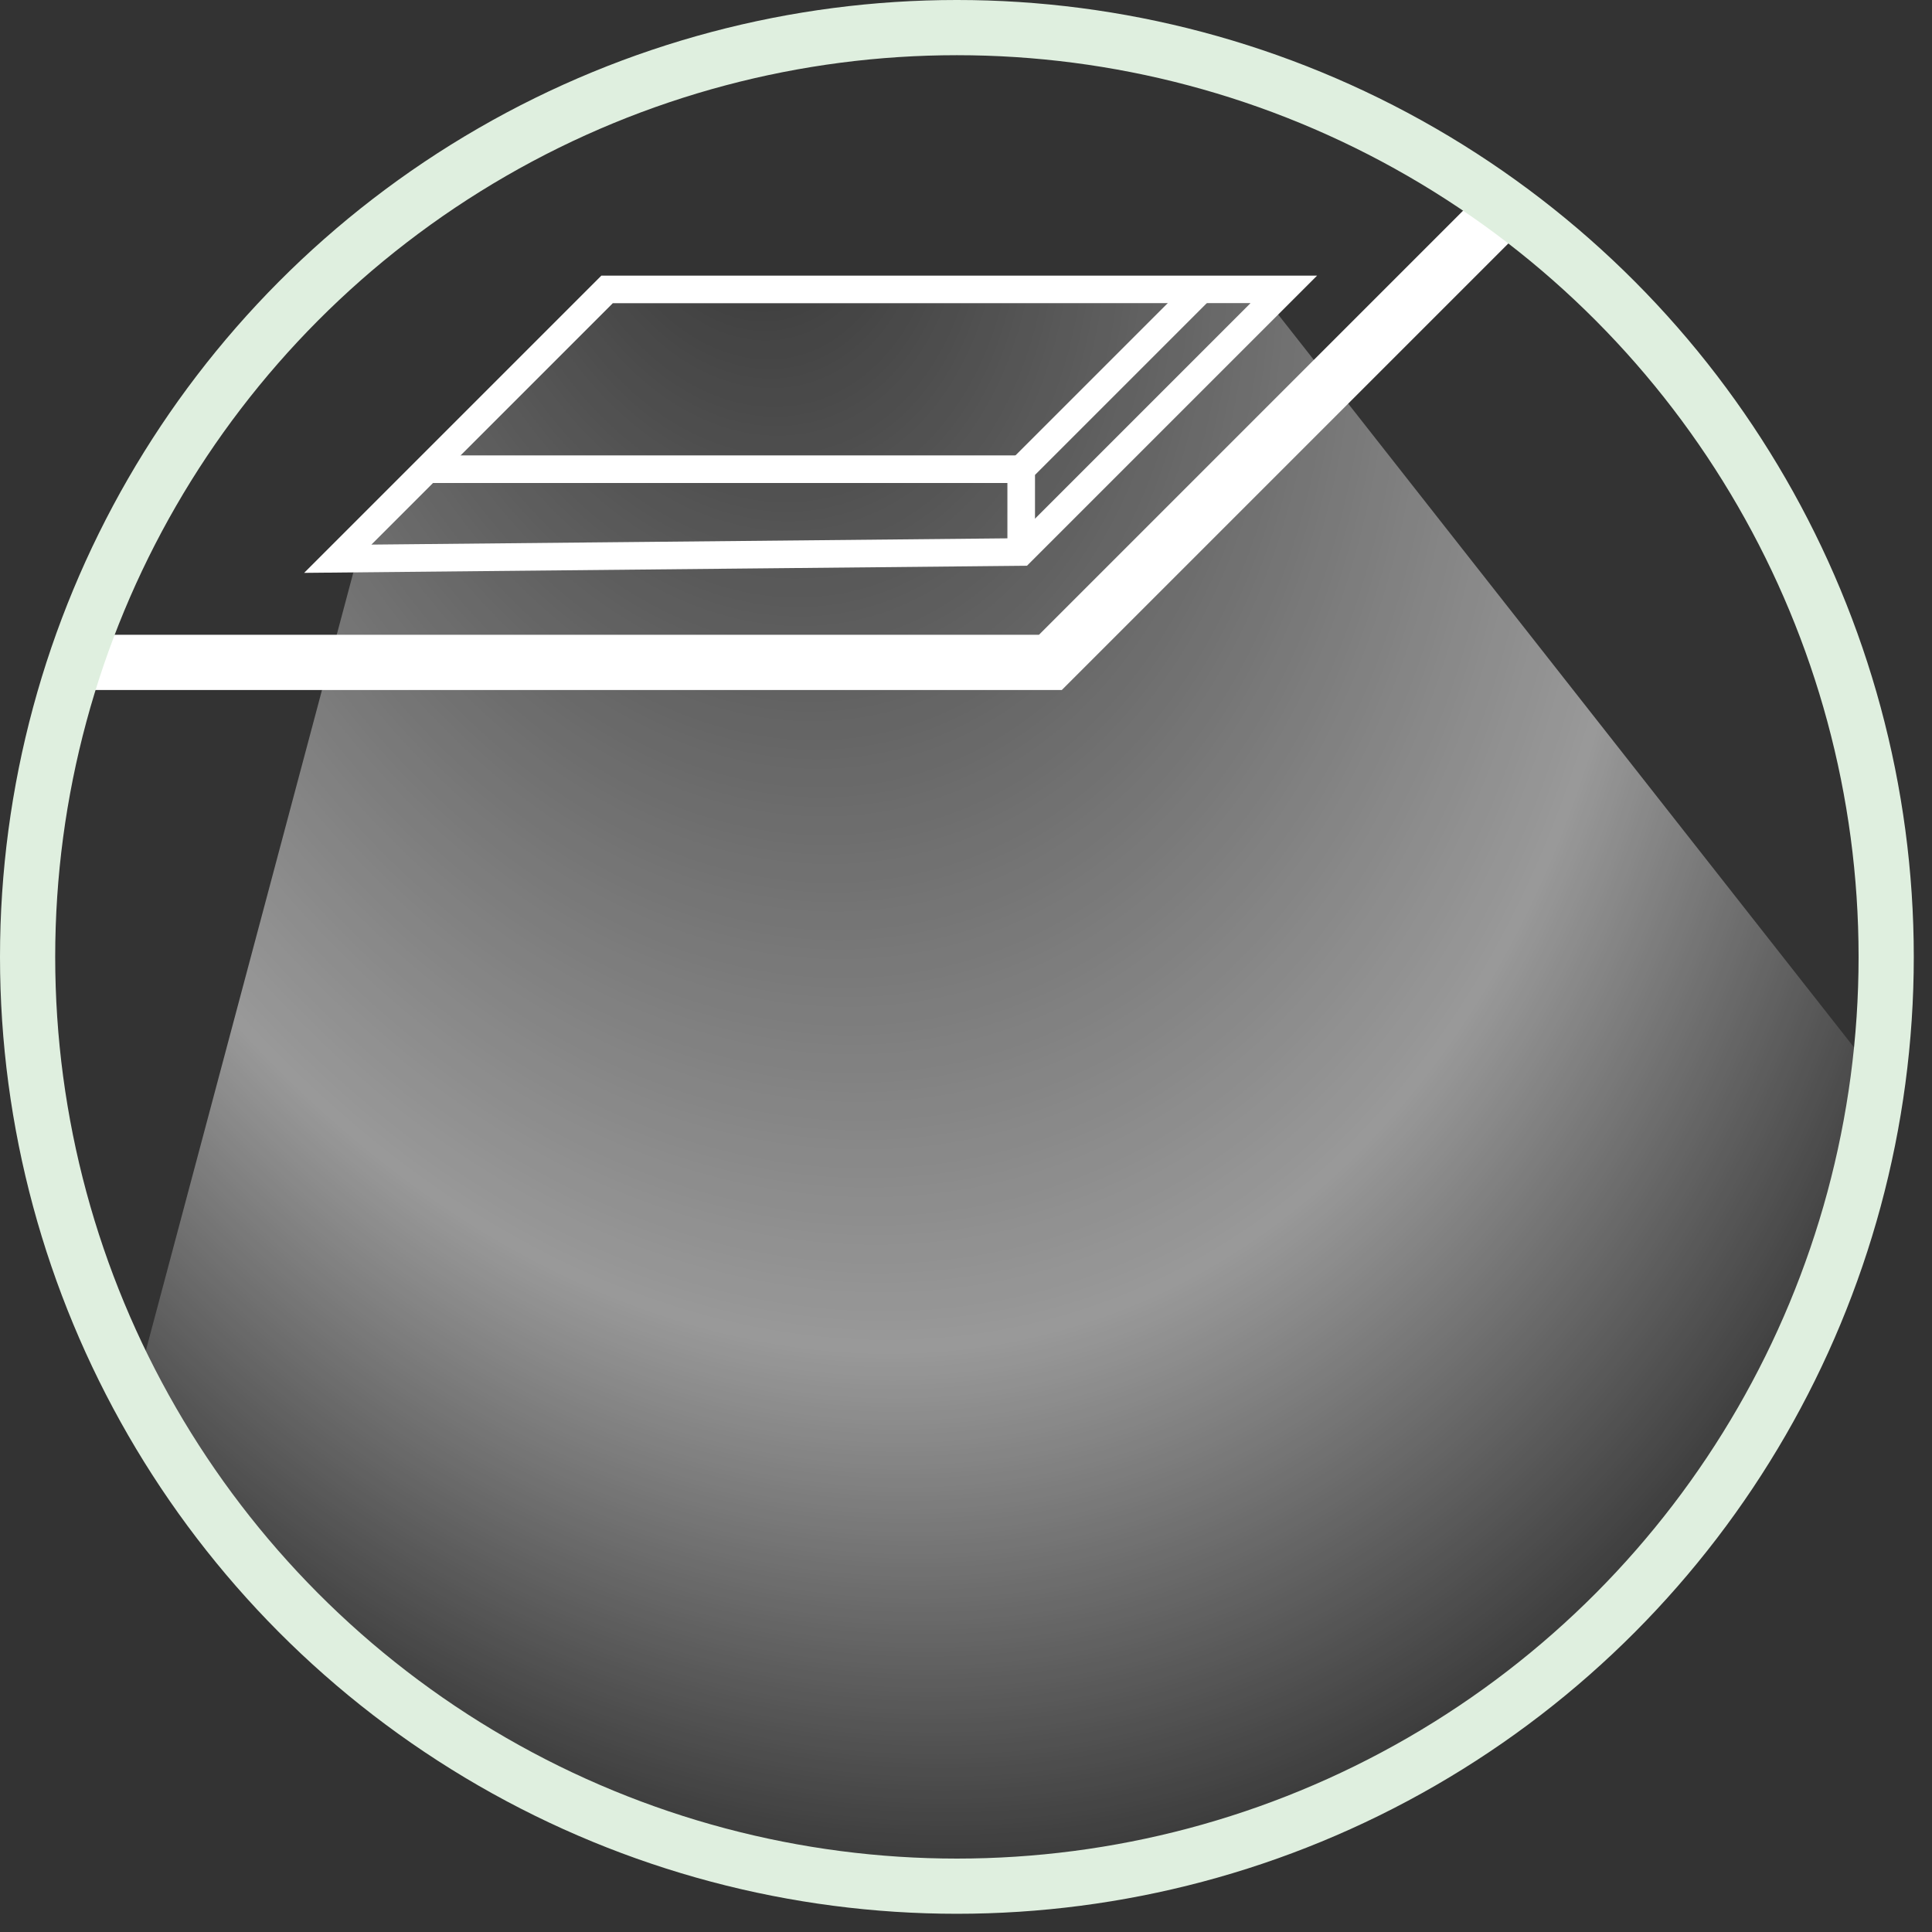
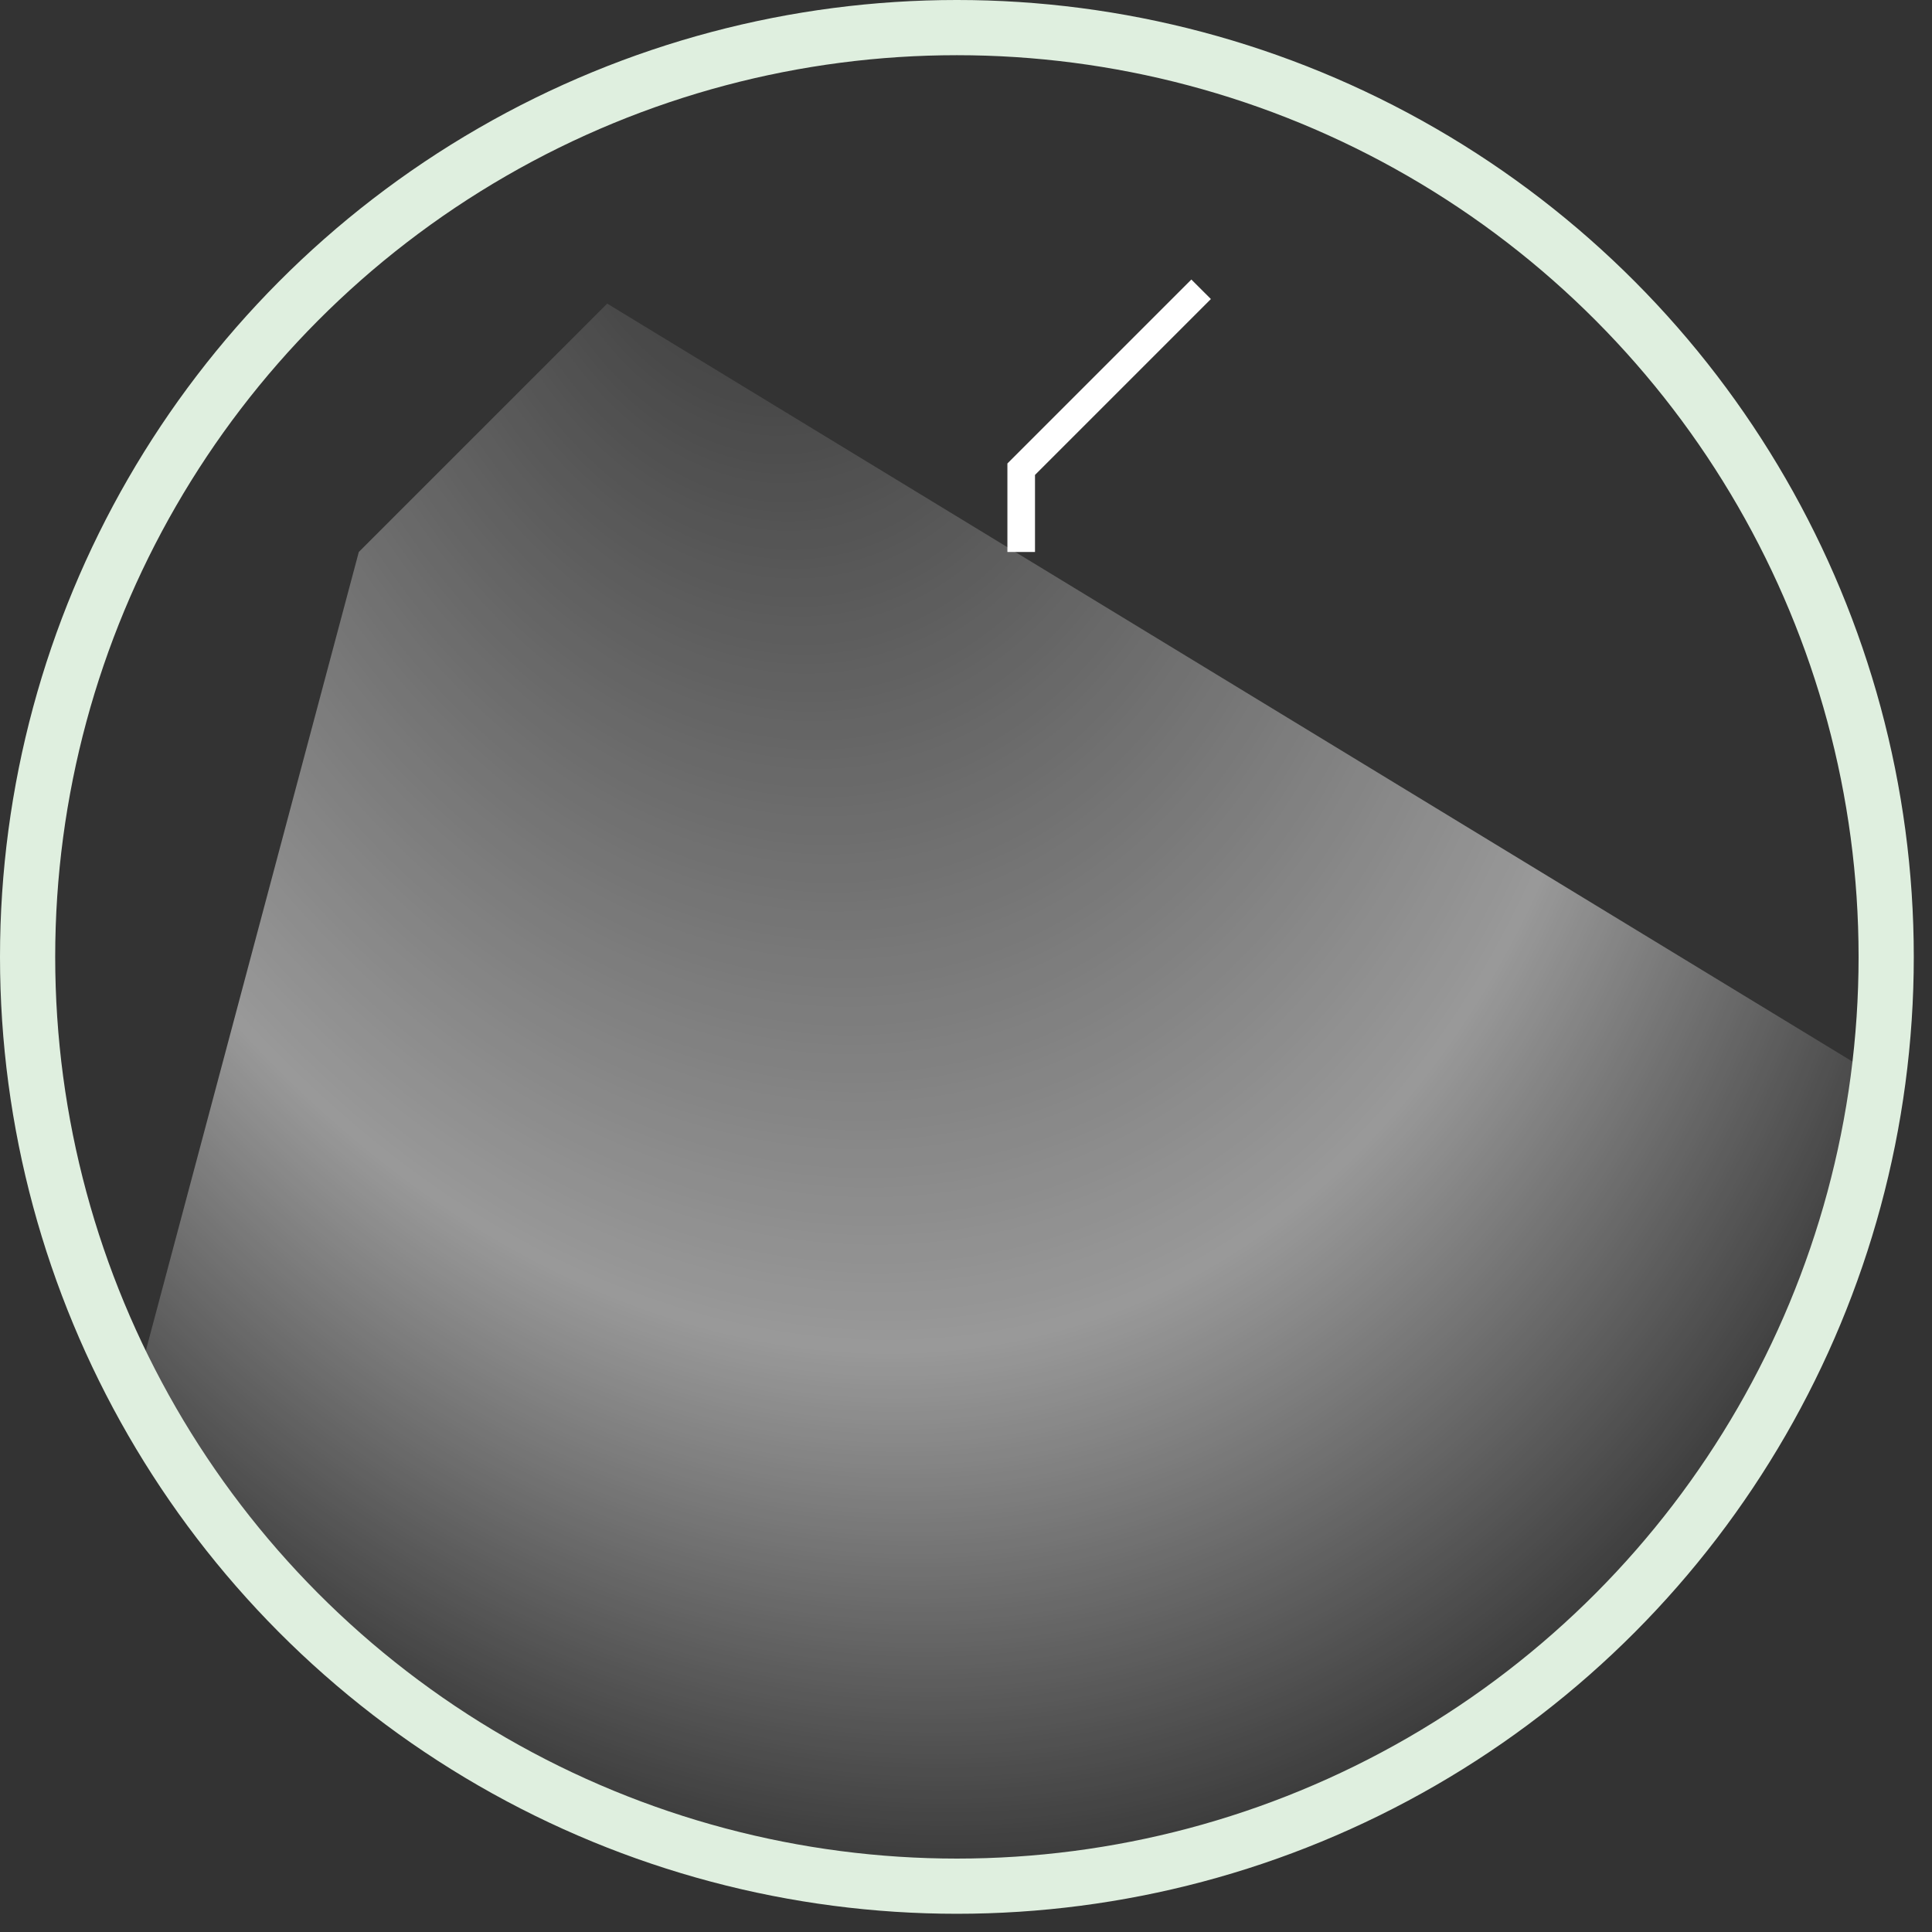
<svg xmlns="http://www.w3.org/2000/svg" width="70px" height="70px" viewBox="0 0 70 70" version="1.1">
  <rect x="0" y="0" width="70" height="70" fill="#333333" stroke="none" />
  <title>Panels/Basement/Icons/CutoutLight</title>
  <desc>Created with Sketch.</desc>
  <defs>
    <radialGradient cx="34.81%" cy="-10.115%" fx="34.81%" fy="-10.115%" r="110.889%" gradientTransform="translate(0.348,-0.101),scale(0.909,1),rotate(74.966),scale(1,0.735),translate(-0.348,0.101)" id="radialGradient-1">
      <stop stop-color="#FFFFFF" stop-opacity="0" offset="0%" />
      <stop stop-color="#FFFFFF" stop-opacity="0.5" offset="68.128%" />
      <stop stop-color="#FFFFFF" stop-opacity="0" offset="100%" />
    </radialGradient>
  </defs>
  <g id="Large-Desktops" stroke="none" stroke-width="1" fill="none" fill-rule="evenodd">
    <g id="Large-Desktops--Part-02-TypeC" transform="translate(-454, -3466)">
      <g id="Basement-Experience" transform="translate(0, 2451)">
        <g id="Legend" transform="translate(343, 372)">
          <g id="Callout-4-:-Sunroof" transform="translate(112, 506)">
            <g id="Icons/CutoutLight" transform="translate(0, 138)">
-               <path d="M12,19 L4,49 C7.333,59 17,65 33,67 C49,69 60.333,59.333 67,38 L45,10 L21,10 L12,19 Z" id="Path-65" fill="url(#radialGradient-1)" fill-rule="evenodd" />
-               <polyline id="Path-59" stroke="#FFFFFF" stroke-width="2" points="2 23 37.057 23 53.281 6.776" />
-               <polygon id="Path-60" stroke="#FFFFFF" stroke-width="1" points="36 19 45.513 9.487 20.995 9.487 11.238 19.244" />
+               <path d="M12,19 L4,49 C7.333,59 17,65 33,67 C49,69 60.333,59.333 67,38 L21,10 L12,19 Z" id="Path-65" fill="url(#radialGradient-1)" fill-rule="evenodd" />
              <polyline id="Path-63" stroke="#FFFFFF" stroke-width="1" points="36 19 36 16 42.519 9.481" />
-               <path d="M36,16 L14.494,16" id="Path-64" stroke="#FFFFFF" stroke-width="1" />
              <circle id="Oval-Copy-7" stroke="#DFEFDF" stroke-width="2" cx="33.67" cy="33.67" r="33.67" />
            </g>
          </g>
        </g>
      </g>
    </g>
  </g>
</svg>